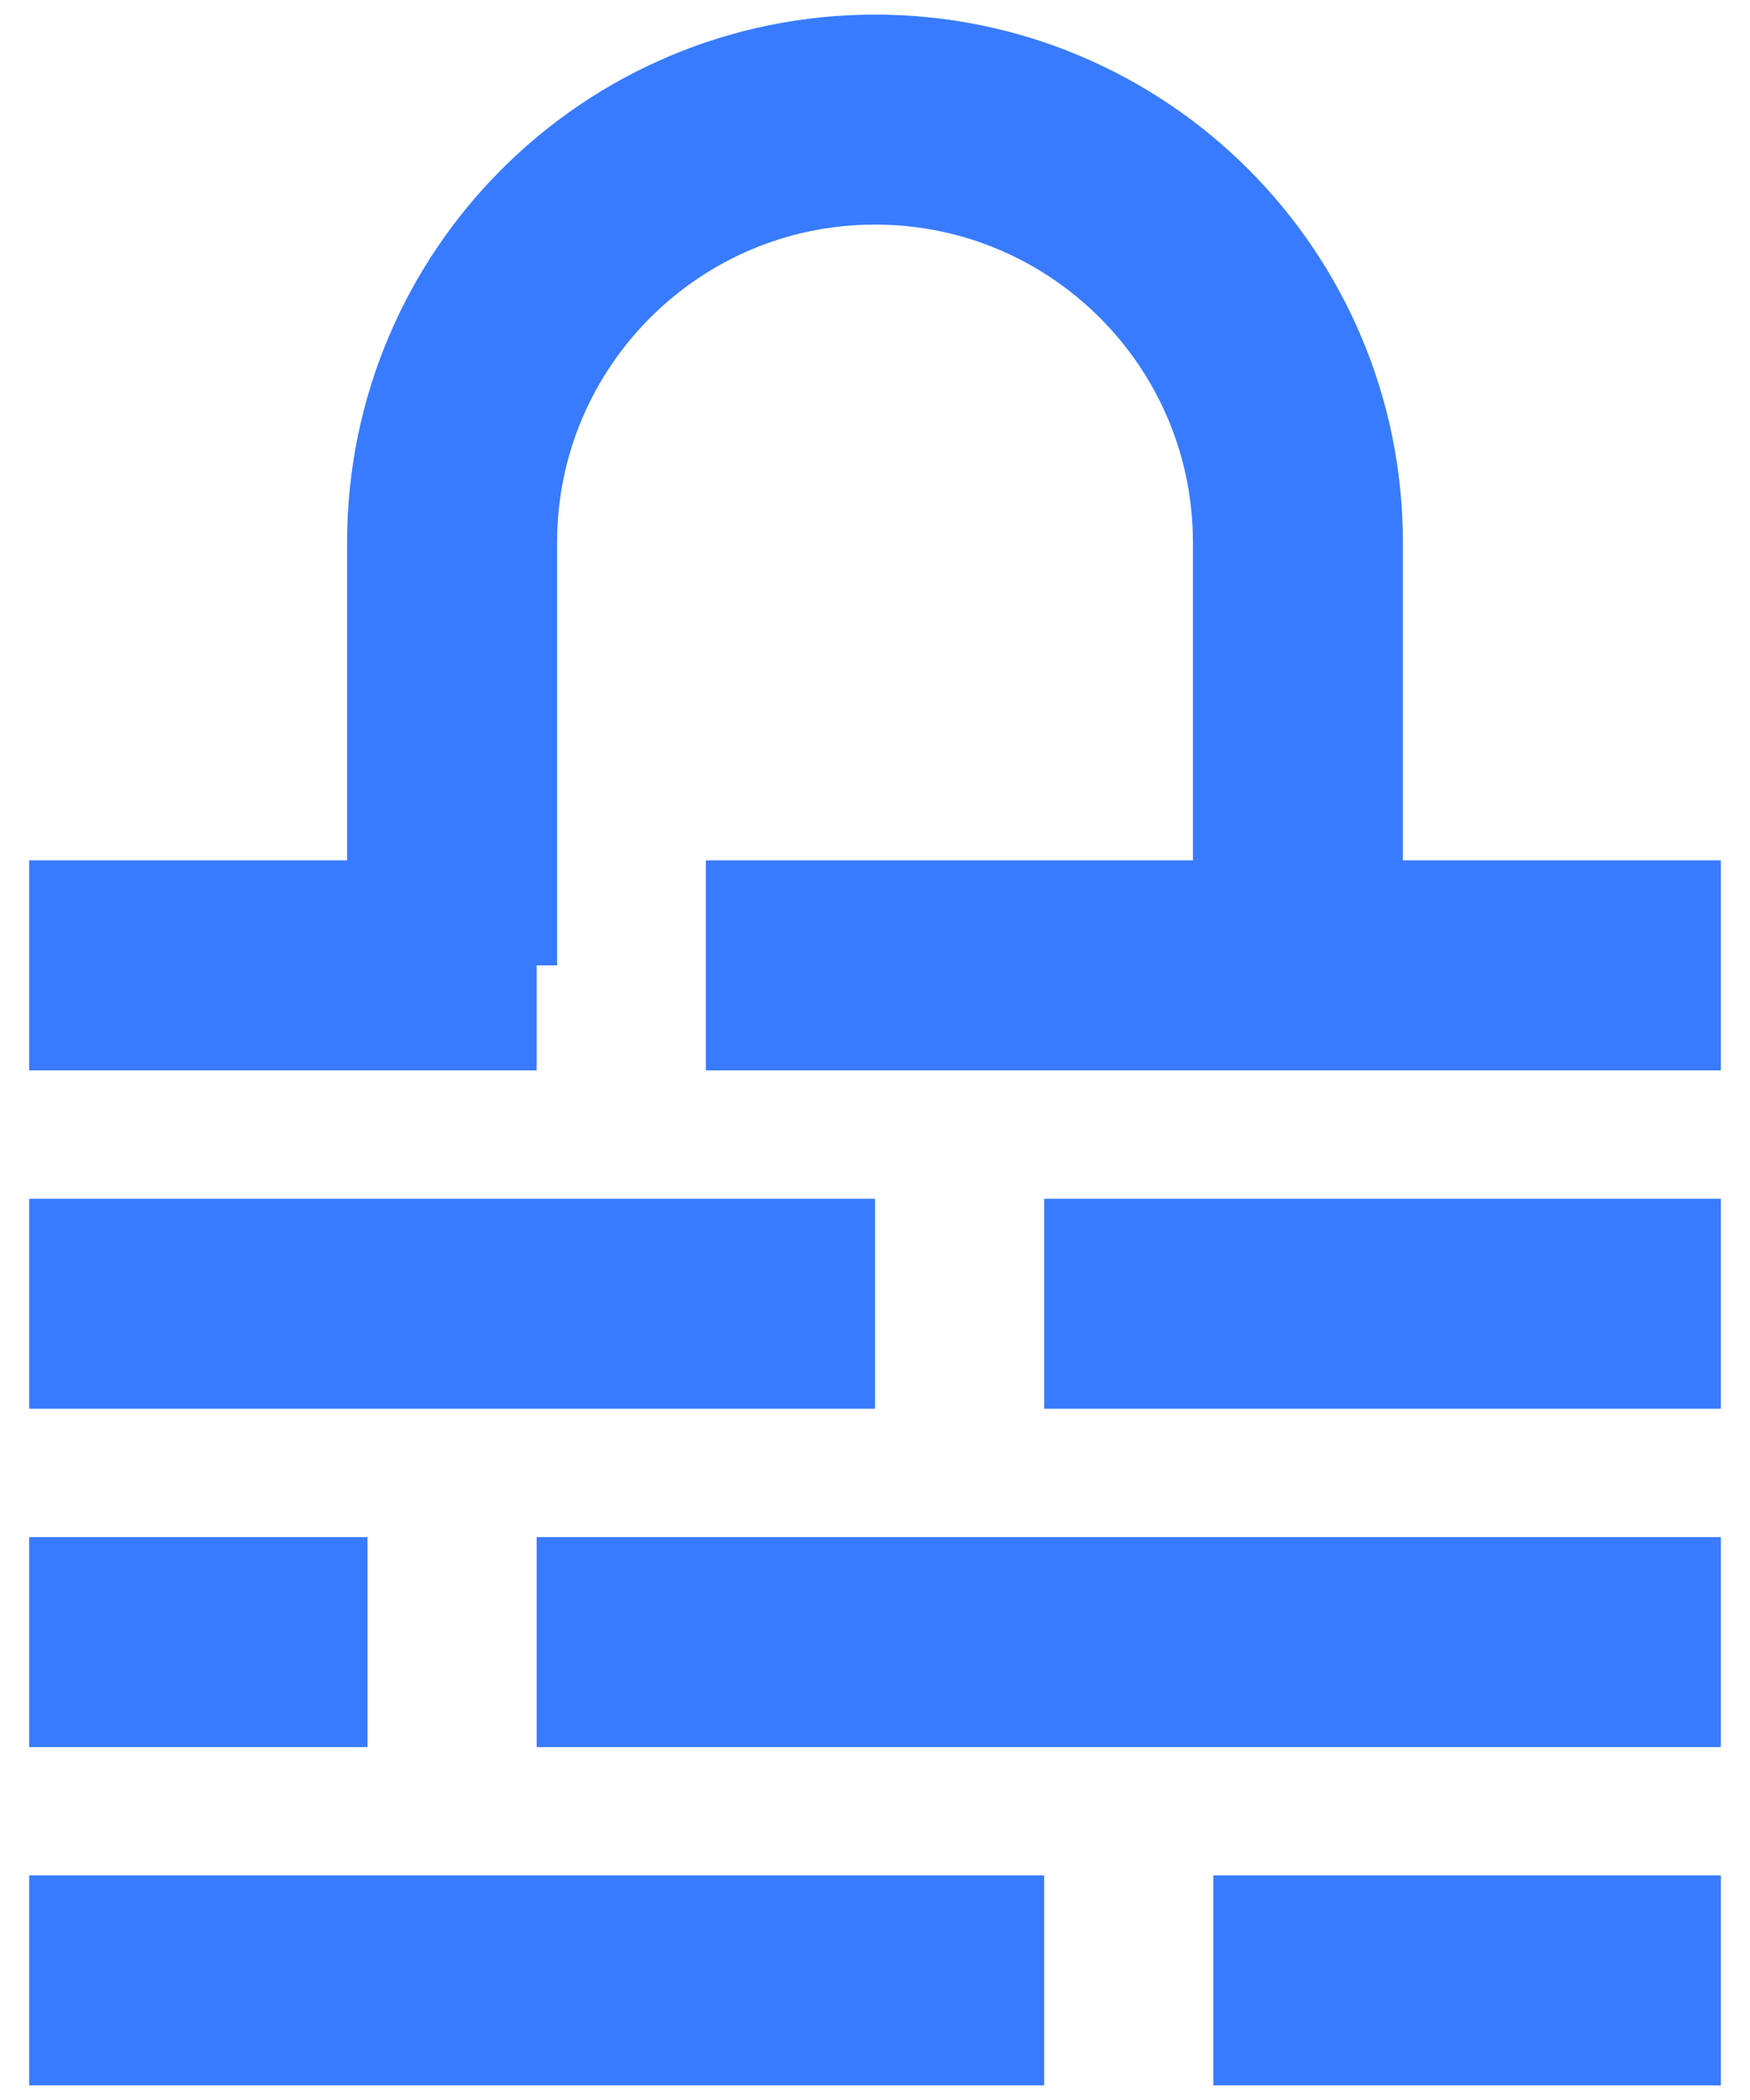
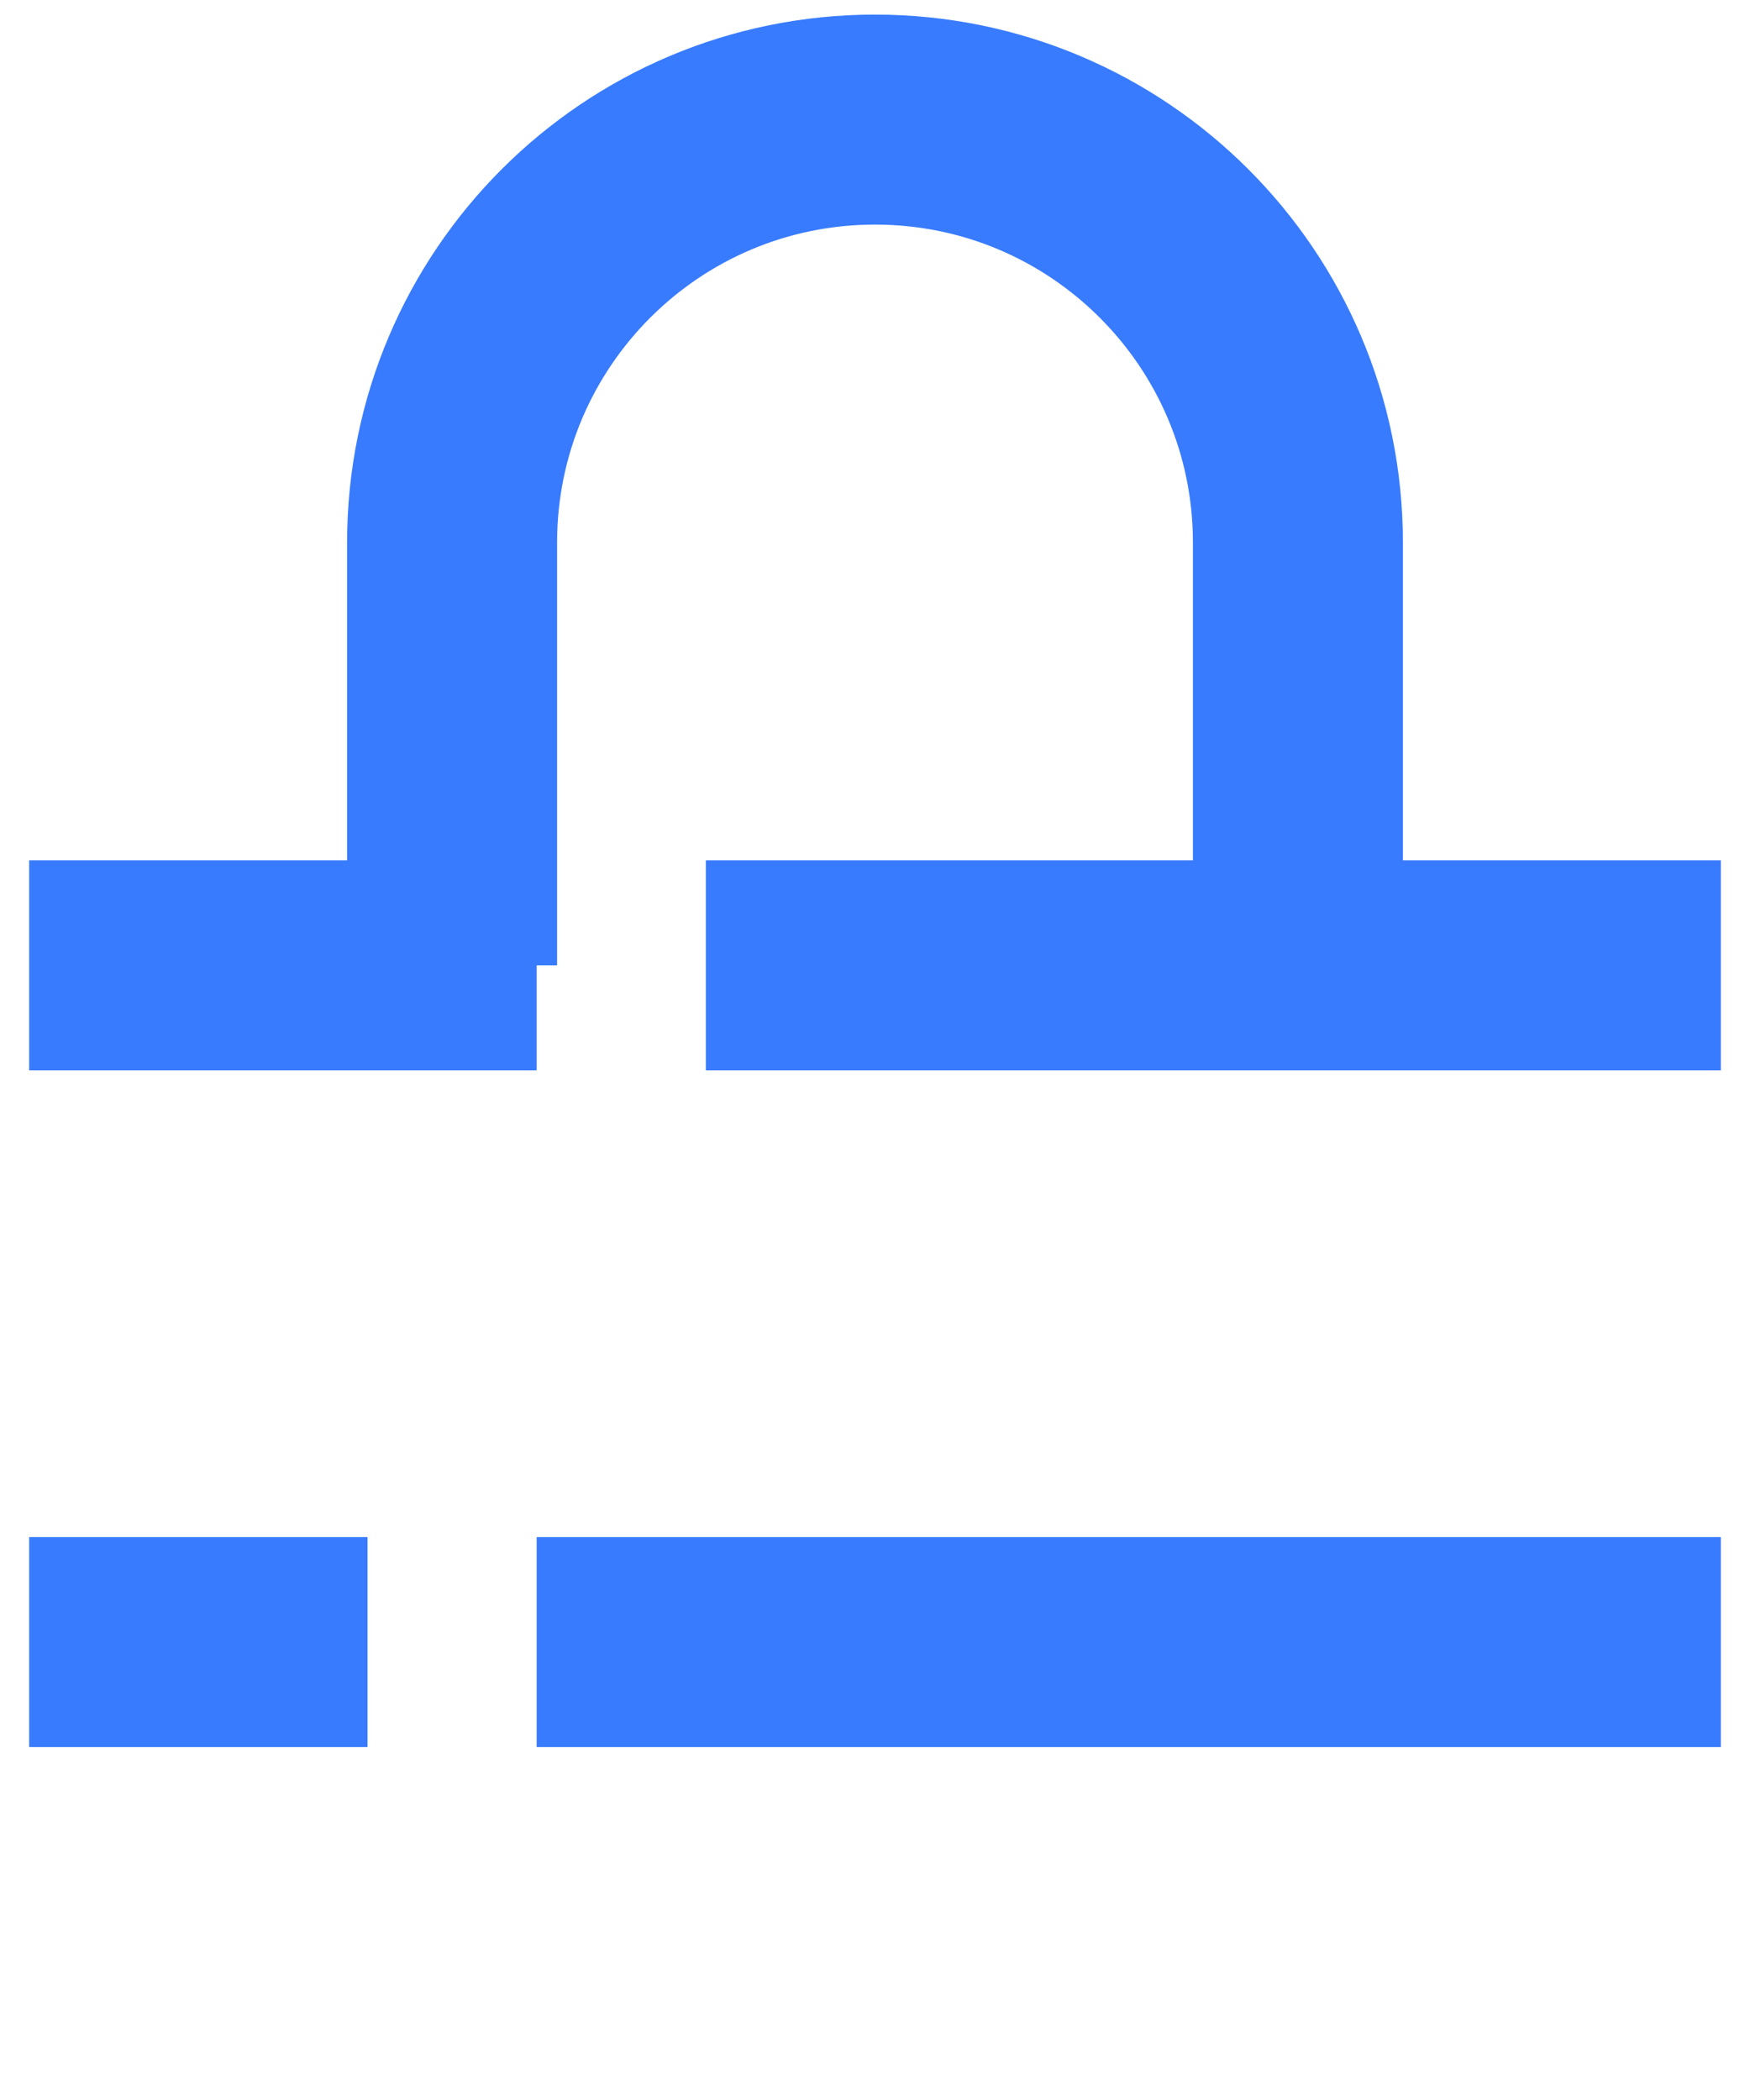
<svg xmlns="http://www.w3.org/2000/svg" width="50" height="60" viewBox="0 0 50 60" fill="none">
  <g id="encrypted-lock--encrypted-lock-security-transfer-data">
    <path id="Ellipse 1" d="M0.833 27.583H15.333M49.167 27.583H20.167" stroke="#387BFE" stroke-width="6" />
-     <path id="Ellipse 2" d="M49.167 56.583H34.667M0.833 56.583H29.833" stroke="#387BFE" stroke-width="6" />
    <path id="Ellipse 3" d="M49.167 46.917H15.333M0.833 46.917H10.5" stroke="#387BFE" stroke-width="6" />
-     <path id="Ellipse 4" d="M49.167 37.25H29.833M0.833 37.25H25" stroke="#387BFE" stroke-width="6" />
    <path id="Vector 26" d="M12.917 27.583V15.5C12.917 8.827 18.327 3.417 25 3.417C31.674 3.417 37.083 8.827 37.083 15.5V27.583" stroke="#387BFE" stroke-width="6" />
  </g>
</svg>